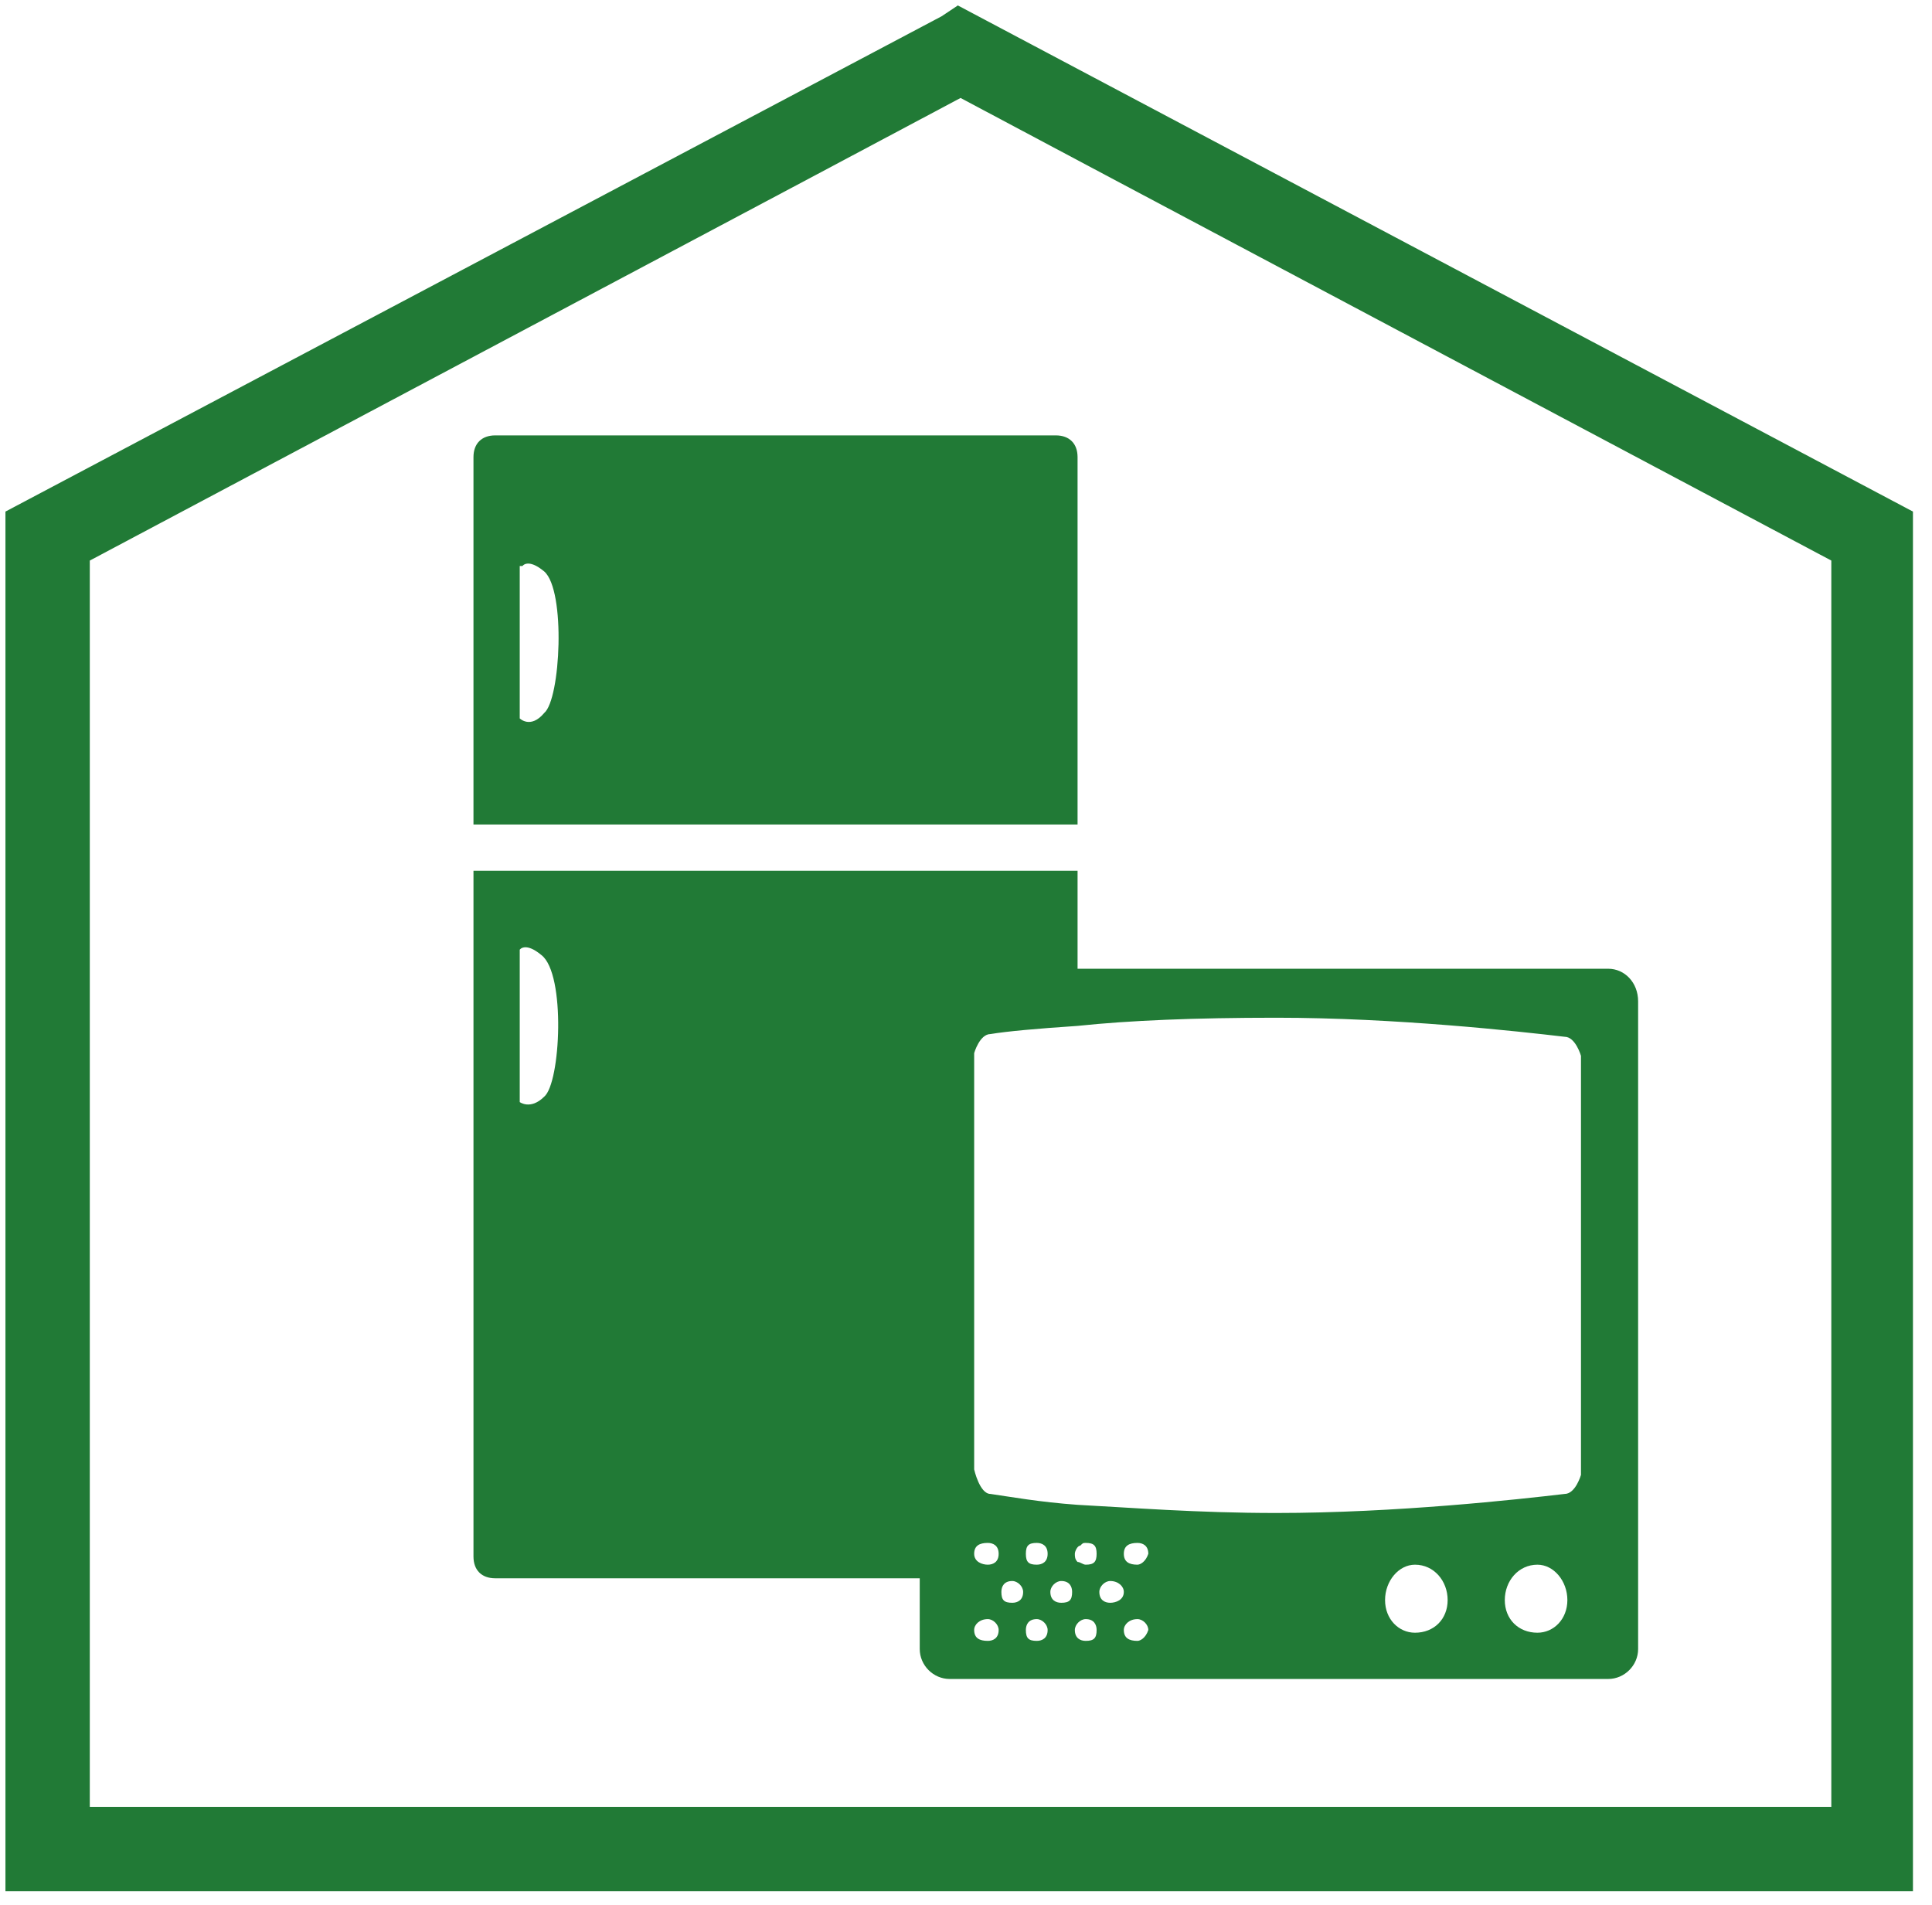
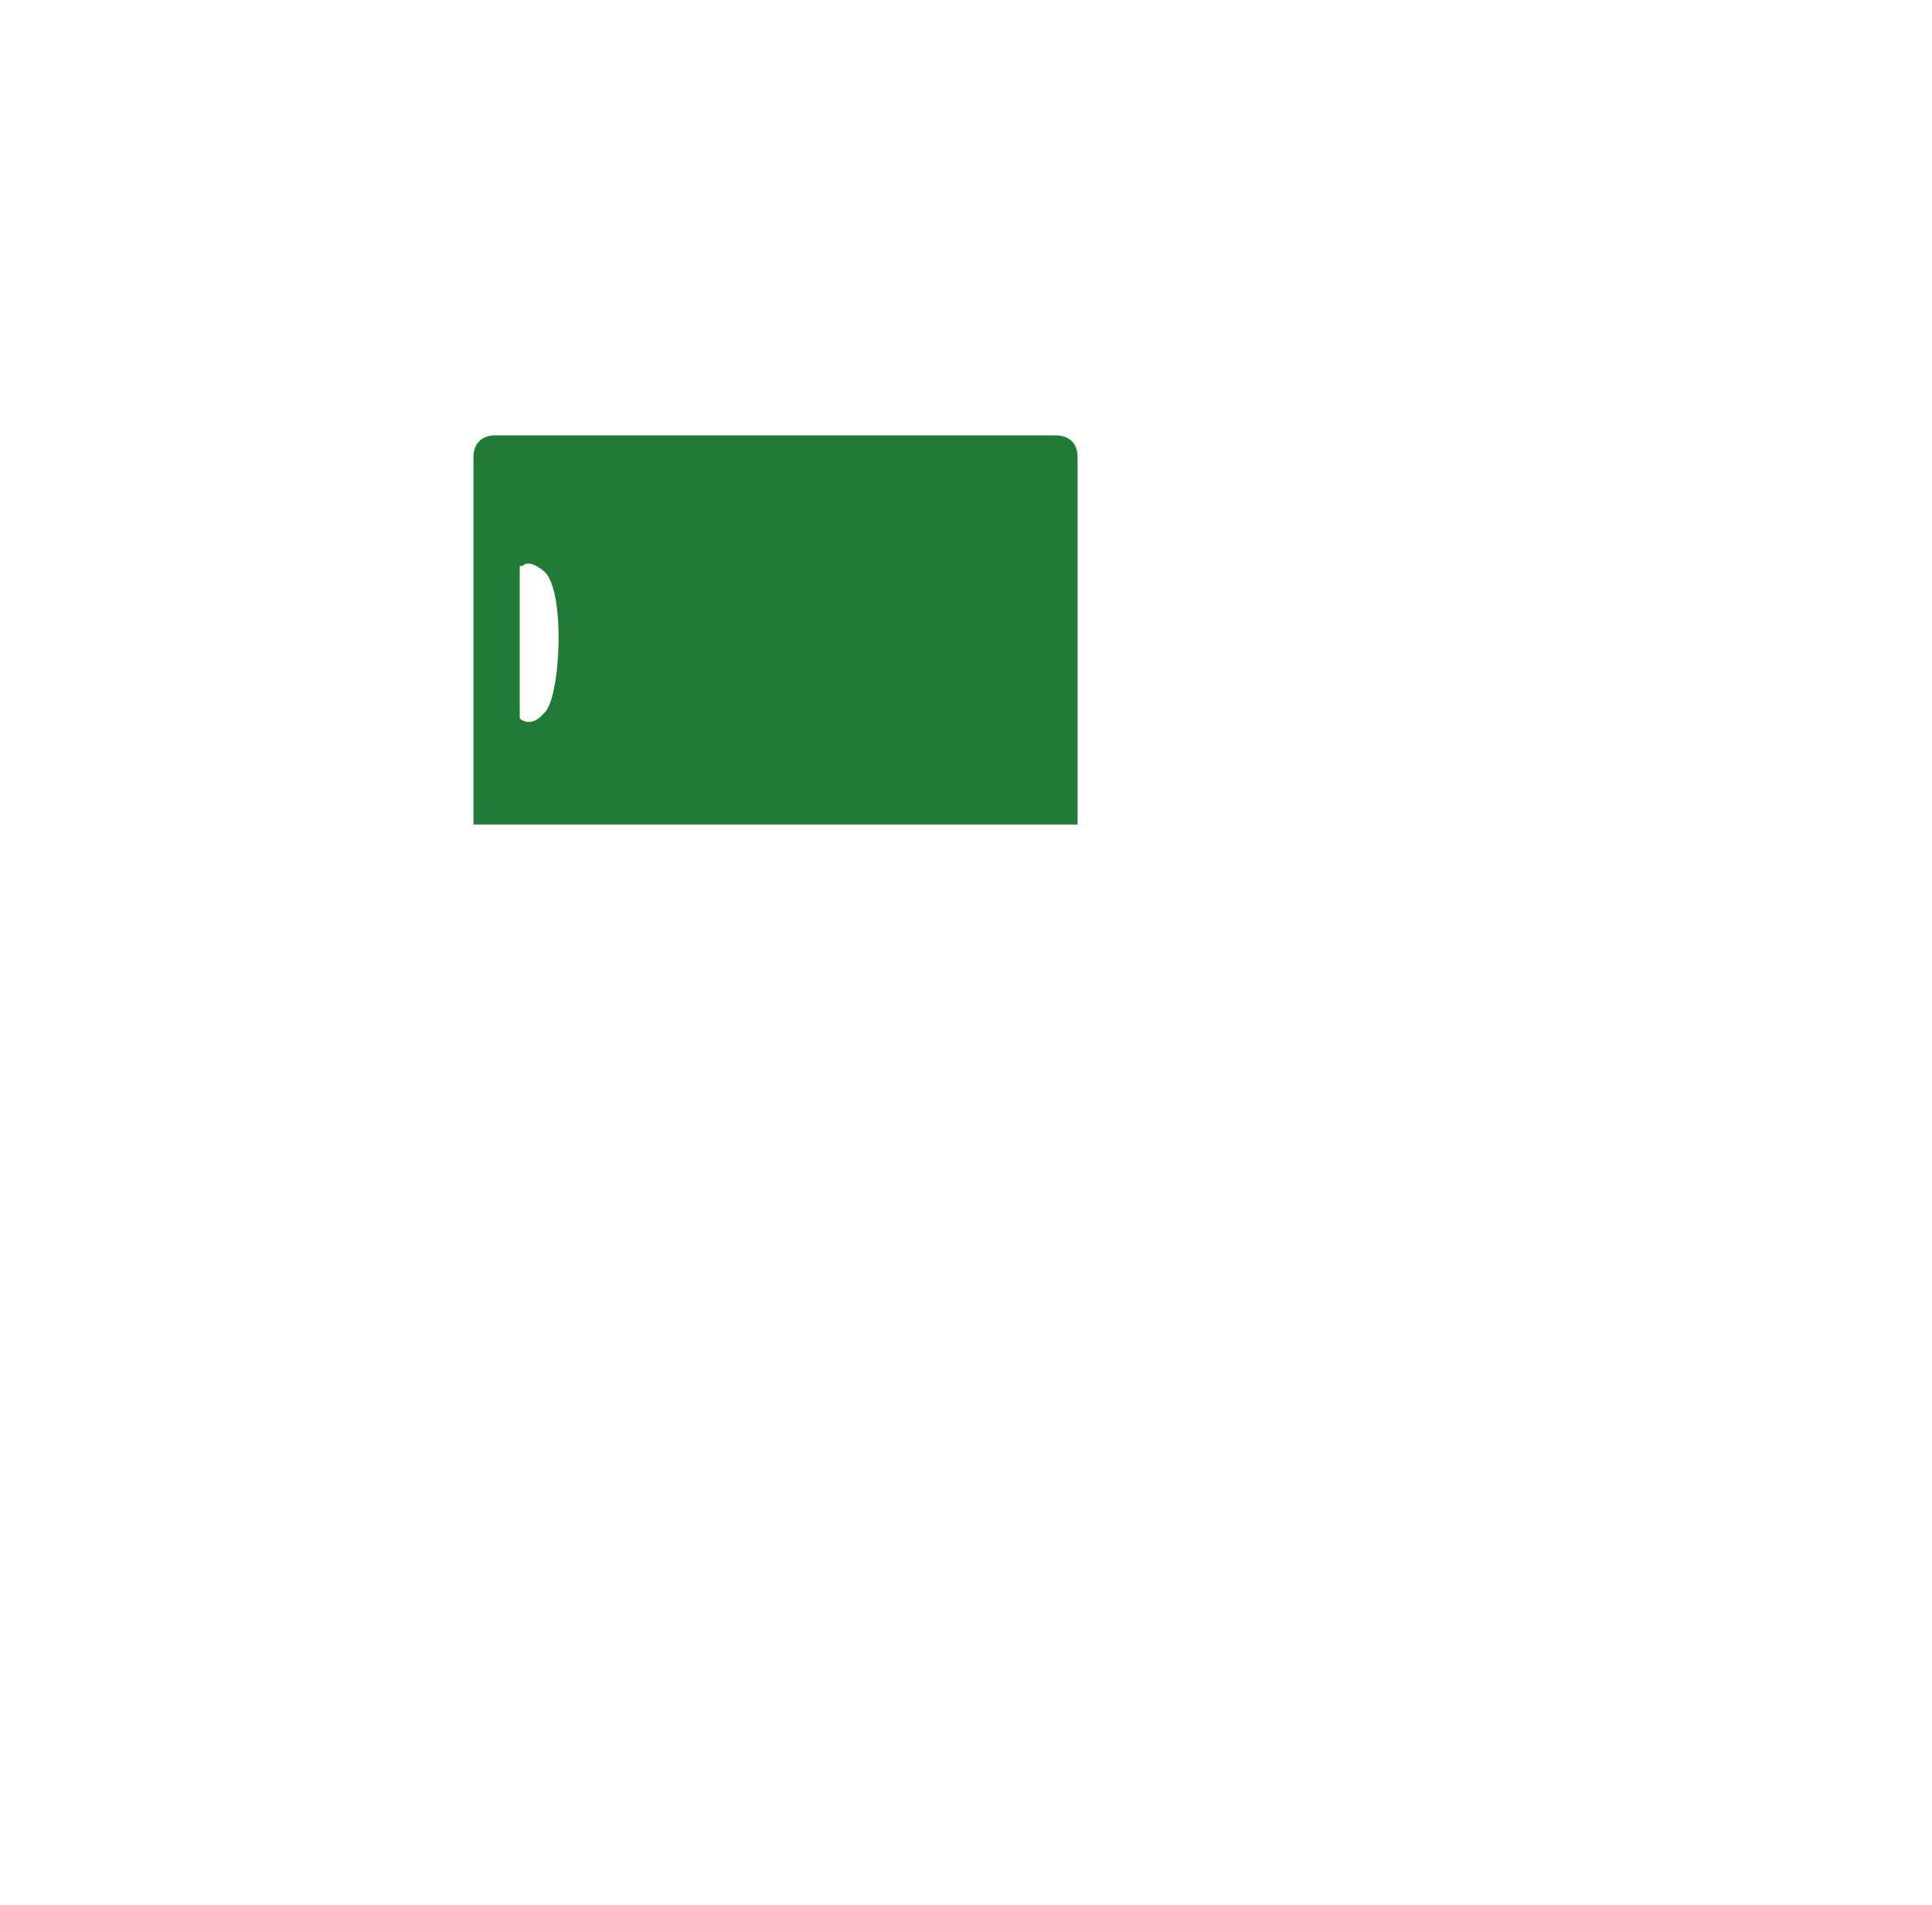
<svg xmlns="http://www.w3.org/2000/svg" version="1.2" viewBox="0 0 71 70" width="71" height="70">
  <title>noun-electrical-appliance-store-4850710-227B37-svg</title>
  <style>
		.s0 { fill: #217a36 } 
	</style>
  <g id="Layer">
    <path id="Layer" fill-rule="evenodd" class="s0" d="m18.2 16h20.6c0.5 0 0.8 0.3 0.8 0.8v13.5h-22.2v-13.5c0-0.5 0.3-0.8 0.8-0.8zm0.9 4.8v5.6c0 0 0.4 0.4 0.9-0.2 0.6-0.5 0.8-4.5 0-5.2-0.6-0.5-0.8-0.2-0.8-0.2z" />
-     <path id="Layer" fill-rule="evenodd" class="s0" d="m39.6 35.6h19.5c0.6 0 1.1 0.5 1.1 1.2v23.8c0 0.6-0.5 1.1-1.1 1.1h-24.2c-0.6 0-1.1-0.5-1.1-1.1v-2.6h-15.6c-0.5 0-0.8-0.3-0.8-0.8v-25.2h22.2zm-19.7-0.5c-0.6-0.5-0.8-0.2-0.8-0.2v5.6c0 0 0.4 0.3 0.9-0.2 0.6-0.5 0.8-4.5-0.1-5.2zm16.4 22.4c0.2 0 0.4-0.1 0.4-0.4 0-0.3-0.2-0.4-0.4-0.4-0.3 0-0.5 0.1-0.5 0.4 0 0.3 0.3 0.4 0.5 0.4zm1.8 0c0.2 0 0.4-0.1 0.4-0.4 0-0.3-0.2-0.4-0.4-0.4-0.3 0-0.4 0.1-0.4 0.4 0 0.3 0.1 0.4 0.4 0.4zm-1.4 2.4c0-0.2-0.2-0.4-0.4-0.4-0.3 0-0.5 0.2-0.5 0.4 0 0.3 0.2 0.4 0.5 0.4 0.2 0 0.4-0.1 0.4-0.4zm0.9-1.4c0-0.2-0.2-0.4-0.4-0.4-0.3 0-0.4 0.2-0.4 0.4 0 0.3 0.1 0.4 0.4 0.4 0.2 0 0.4-0.1 0.4-0.4zm0.9 1.4c0-0.2-0.2-0.4-0.4-0.4-0.3 0-0.4 0.2-0.4 0.4 0 0.3 0.1 0.4 0.4 0.4 0.2 0 0.4-0.1 0.4-0.4zm0.9-1.4c0-0.2-0.1-0.4-0.4-0.4-0.2 0-0.4 0.2-0.4 0.4 0 0.3 0.2 0.4 0.4 0.4 0.3 0 0.4-0.1 0.4-0.4zm0.9 1.4c0-0.2-0.1-0.4-0.4-0.4-0.2 0-0.4 0.2-0.4 0.4 0 0.3 0.2 0.4 0.4 0.4 0.3 0 0.4-0.1 0.4-0.4zm0-2.8c0-0.3-0.1-0.4-0.4-0.4-0.1 0-0.1 0-0.2 0.1-0.1 0-0.2 0.2-0.2 0.3 0 0.1 0 0.2 0.1 0.3 0.1 0 0.2 0.1 0.3 0.1 0.3 0 0.4-0.1 0.4-0.4zm1 1.4c0-0.2-0.2-0.4-0.5-0.4-0.2 0-0.4 0.2-0.4 0.4 0 0.3 0.2 0.4 0.4 0.4 0.2 0 0.5-0.1 0.5-0.4zm0.9 1.4c0-0.2-0.2-0.4-0.4-0.4-0.3 0-0.5 0.2-0.5 0.4 0 0.3 0.2 0.4 0.5 0.4 0.1 0 0.3-0.1 0.4-0.4zm0-2.8c0-0.3-0.2-0.4-0.4-0.4-0.3 0-0.5 0.1-0.5 0.4 0 0.3 0.2 0.4 0.5 0.4 0.1 0 0.3-0.1 0.4-0.4zm11 1.7c0-0.7-0.5-1.3-1.2-1.3-0.6 0-1.1 0.6-1.1 1.3 0 0.7 0.5 1.2 1.1 1.2 0.7 0 1.2-0.5 1.2-1.2zm4.4 0c0-0.7-0.5-1.3-1.1-1.3-0.7 0-1.2 0.6-1.2 1.3 0 0.7 0.5 1.2 1.2 1.2 0.6 0 1.1-0.5 1.1-1.2zm-18-21.1c-1.5 0.1-2.6 0.2-3.2 0.3-0.4 0-0.6 0.7-0.6 0.7v15.3c0 0 0.2 0.9 0.6 0.9 0.7 0.1 1.8 0.3 3.2 0.4 1.9 0.1 4.4 0.3 7.3 0.3 4.4 0 8.9-0.5 10.6-0.7 0.4 0 0.6-0.7 0.6-0.7v-15.4c0 0-0.2-0.7-0.6-0.7-1.7-0.2-6.2-0.7-10.6-0.7-3 0-5.4 0.1-7.3 0.3z" />
-     <path id="Layer" fill-rule="evenodd" class="s0" d="m70.3 18.8v50.7h-70.1v-50.7l34.4-18.2 0.6-0.4zm-3 1.8c-1.5-0.8-30.7-16.3-32-17-1.3 0.7-30.5 16.2-32 17v45.8h64z" />
  </g>
</svg>